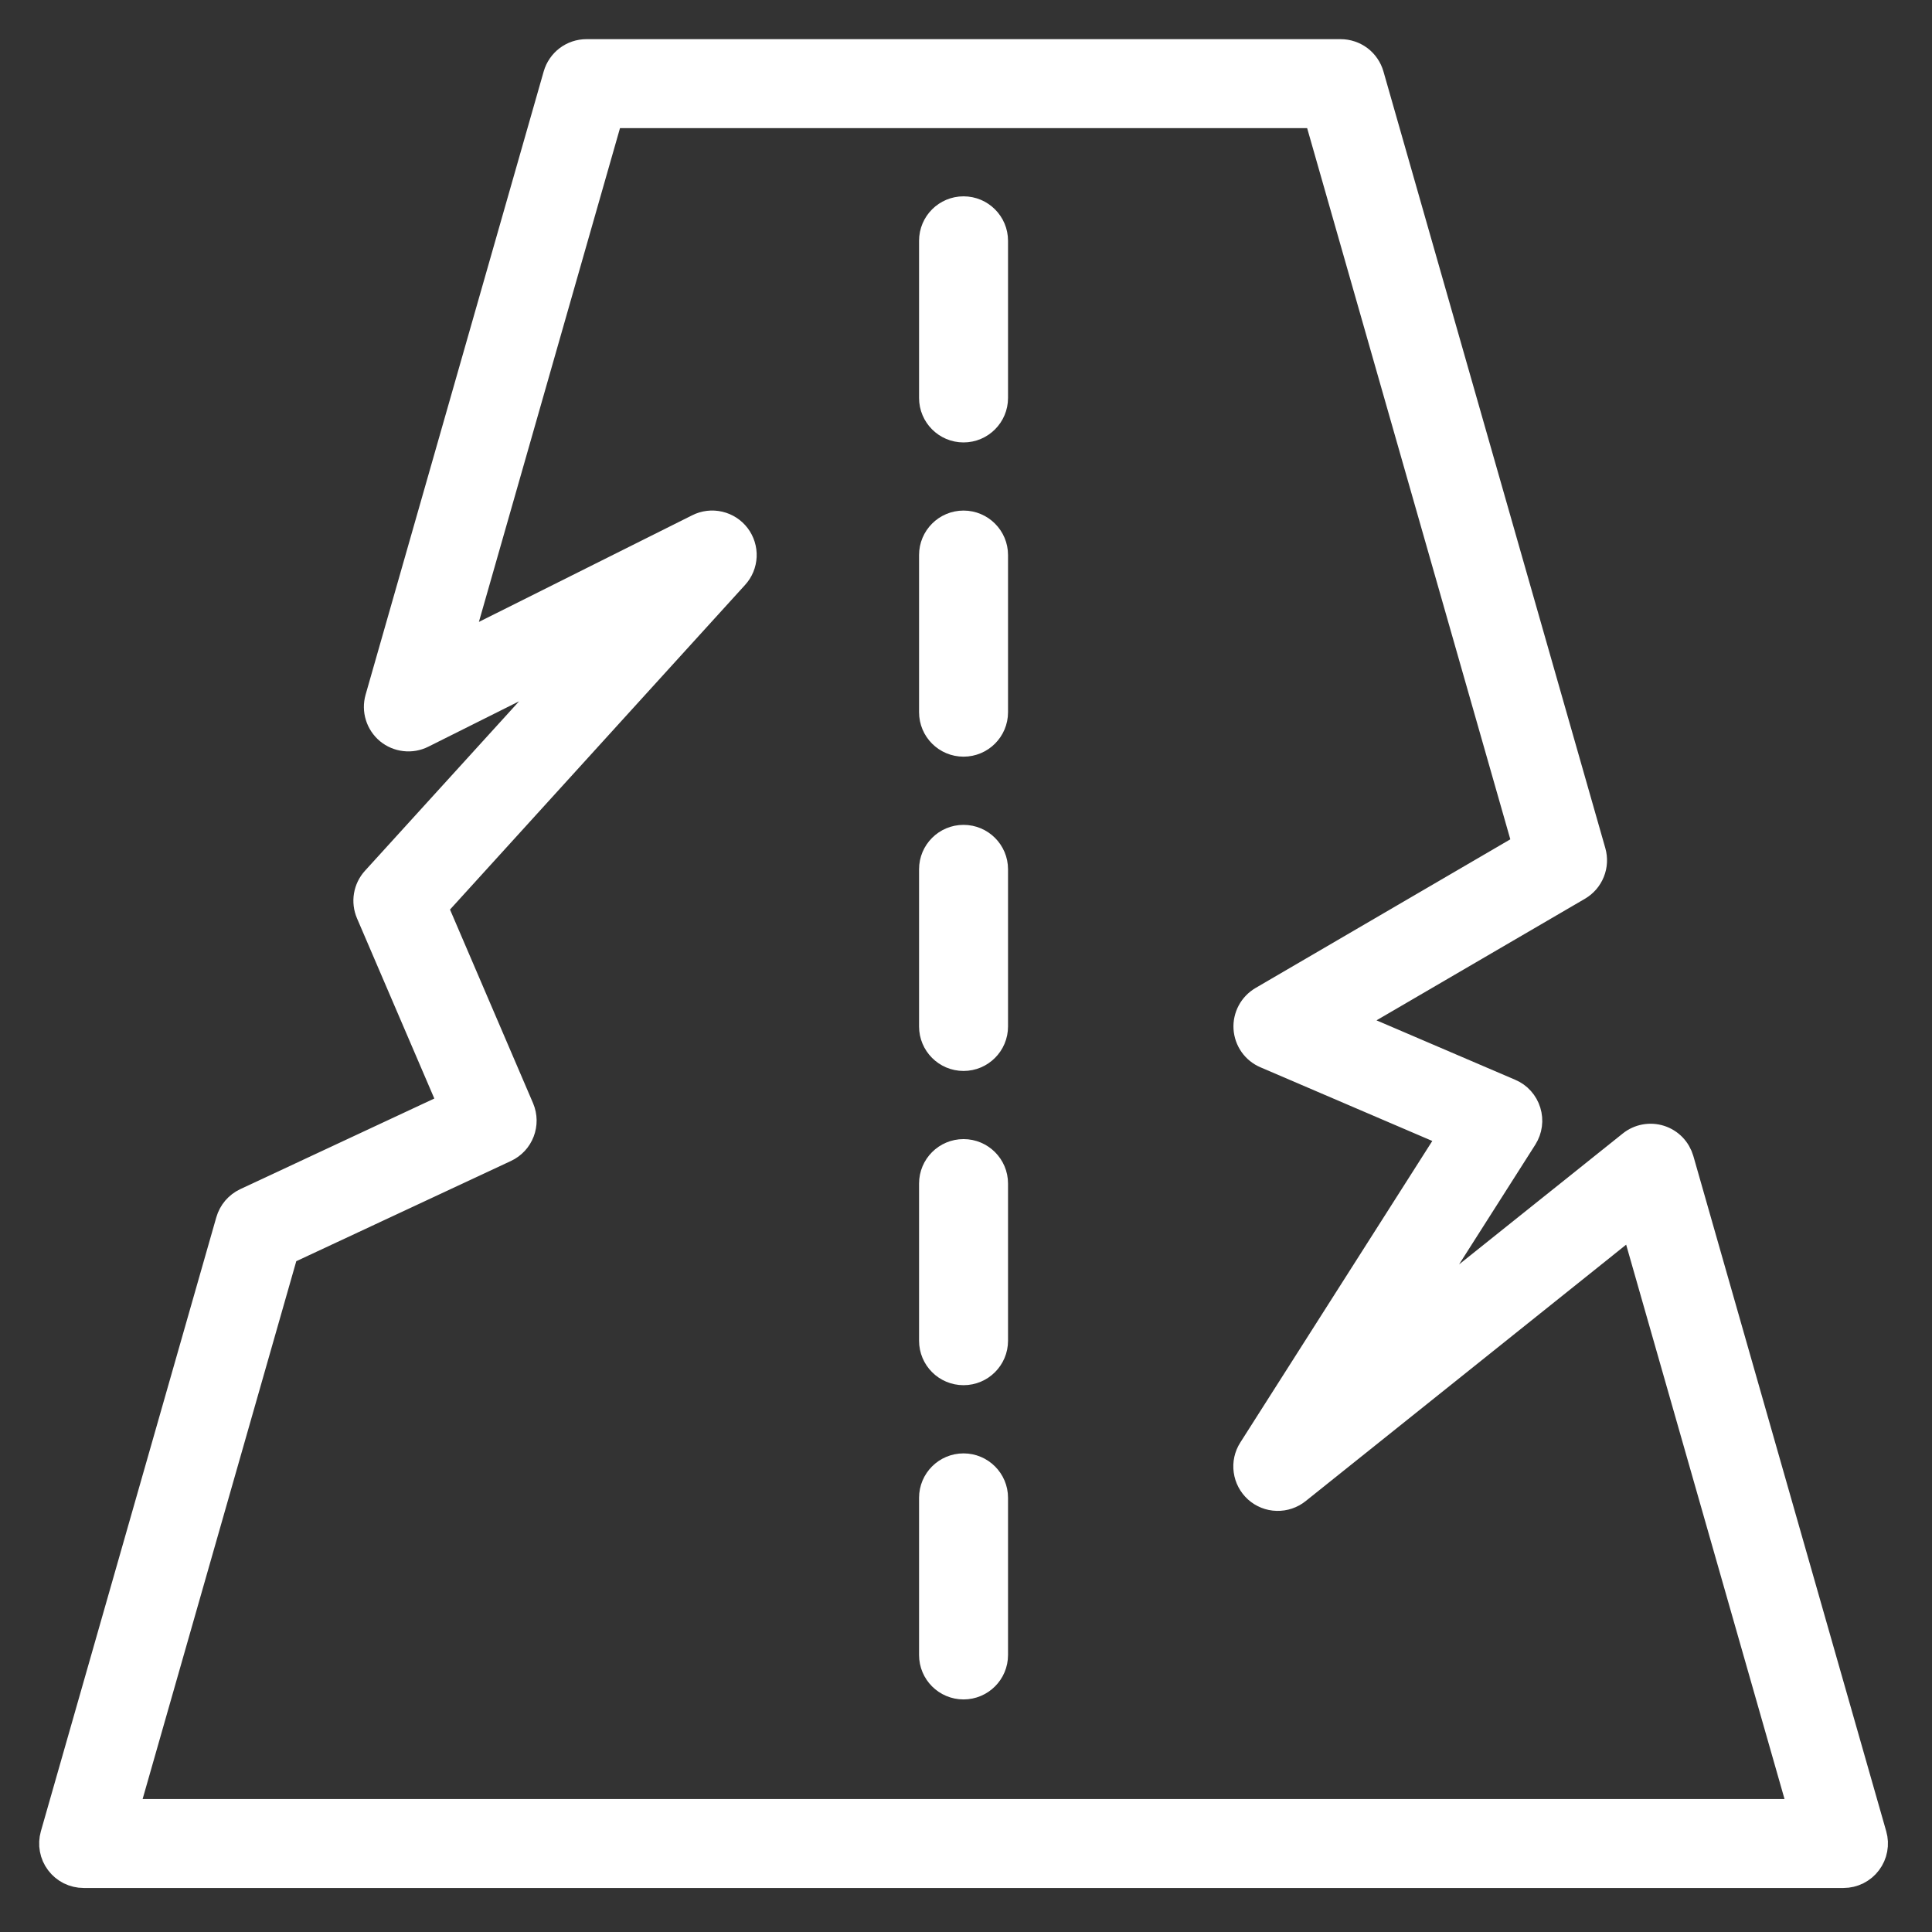
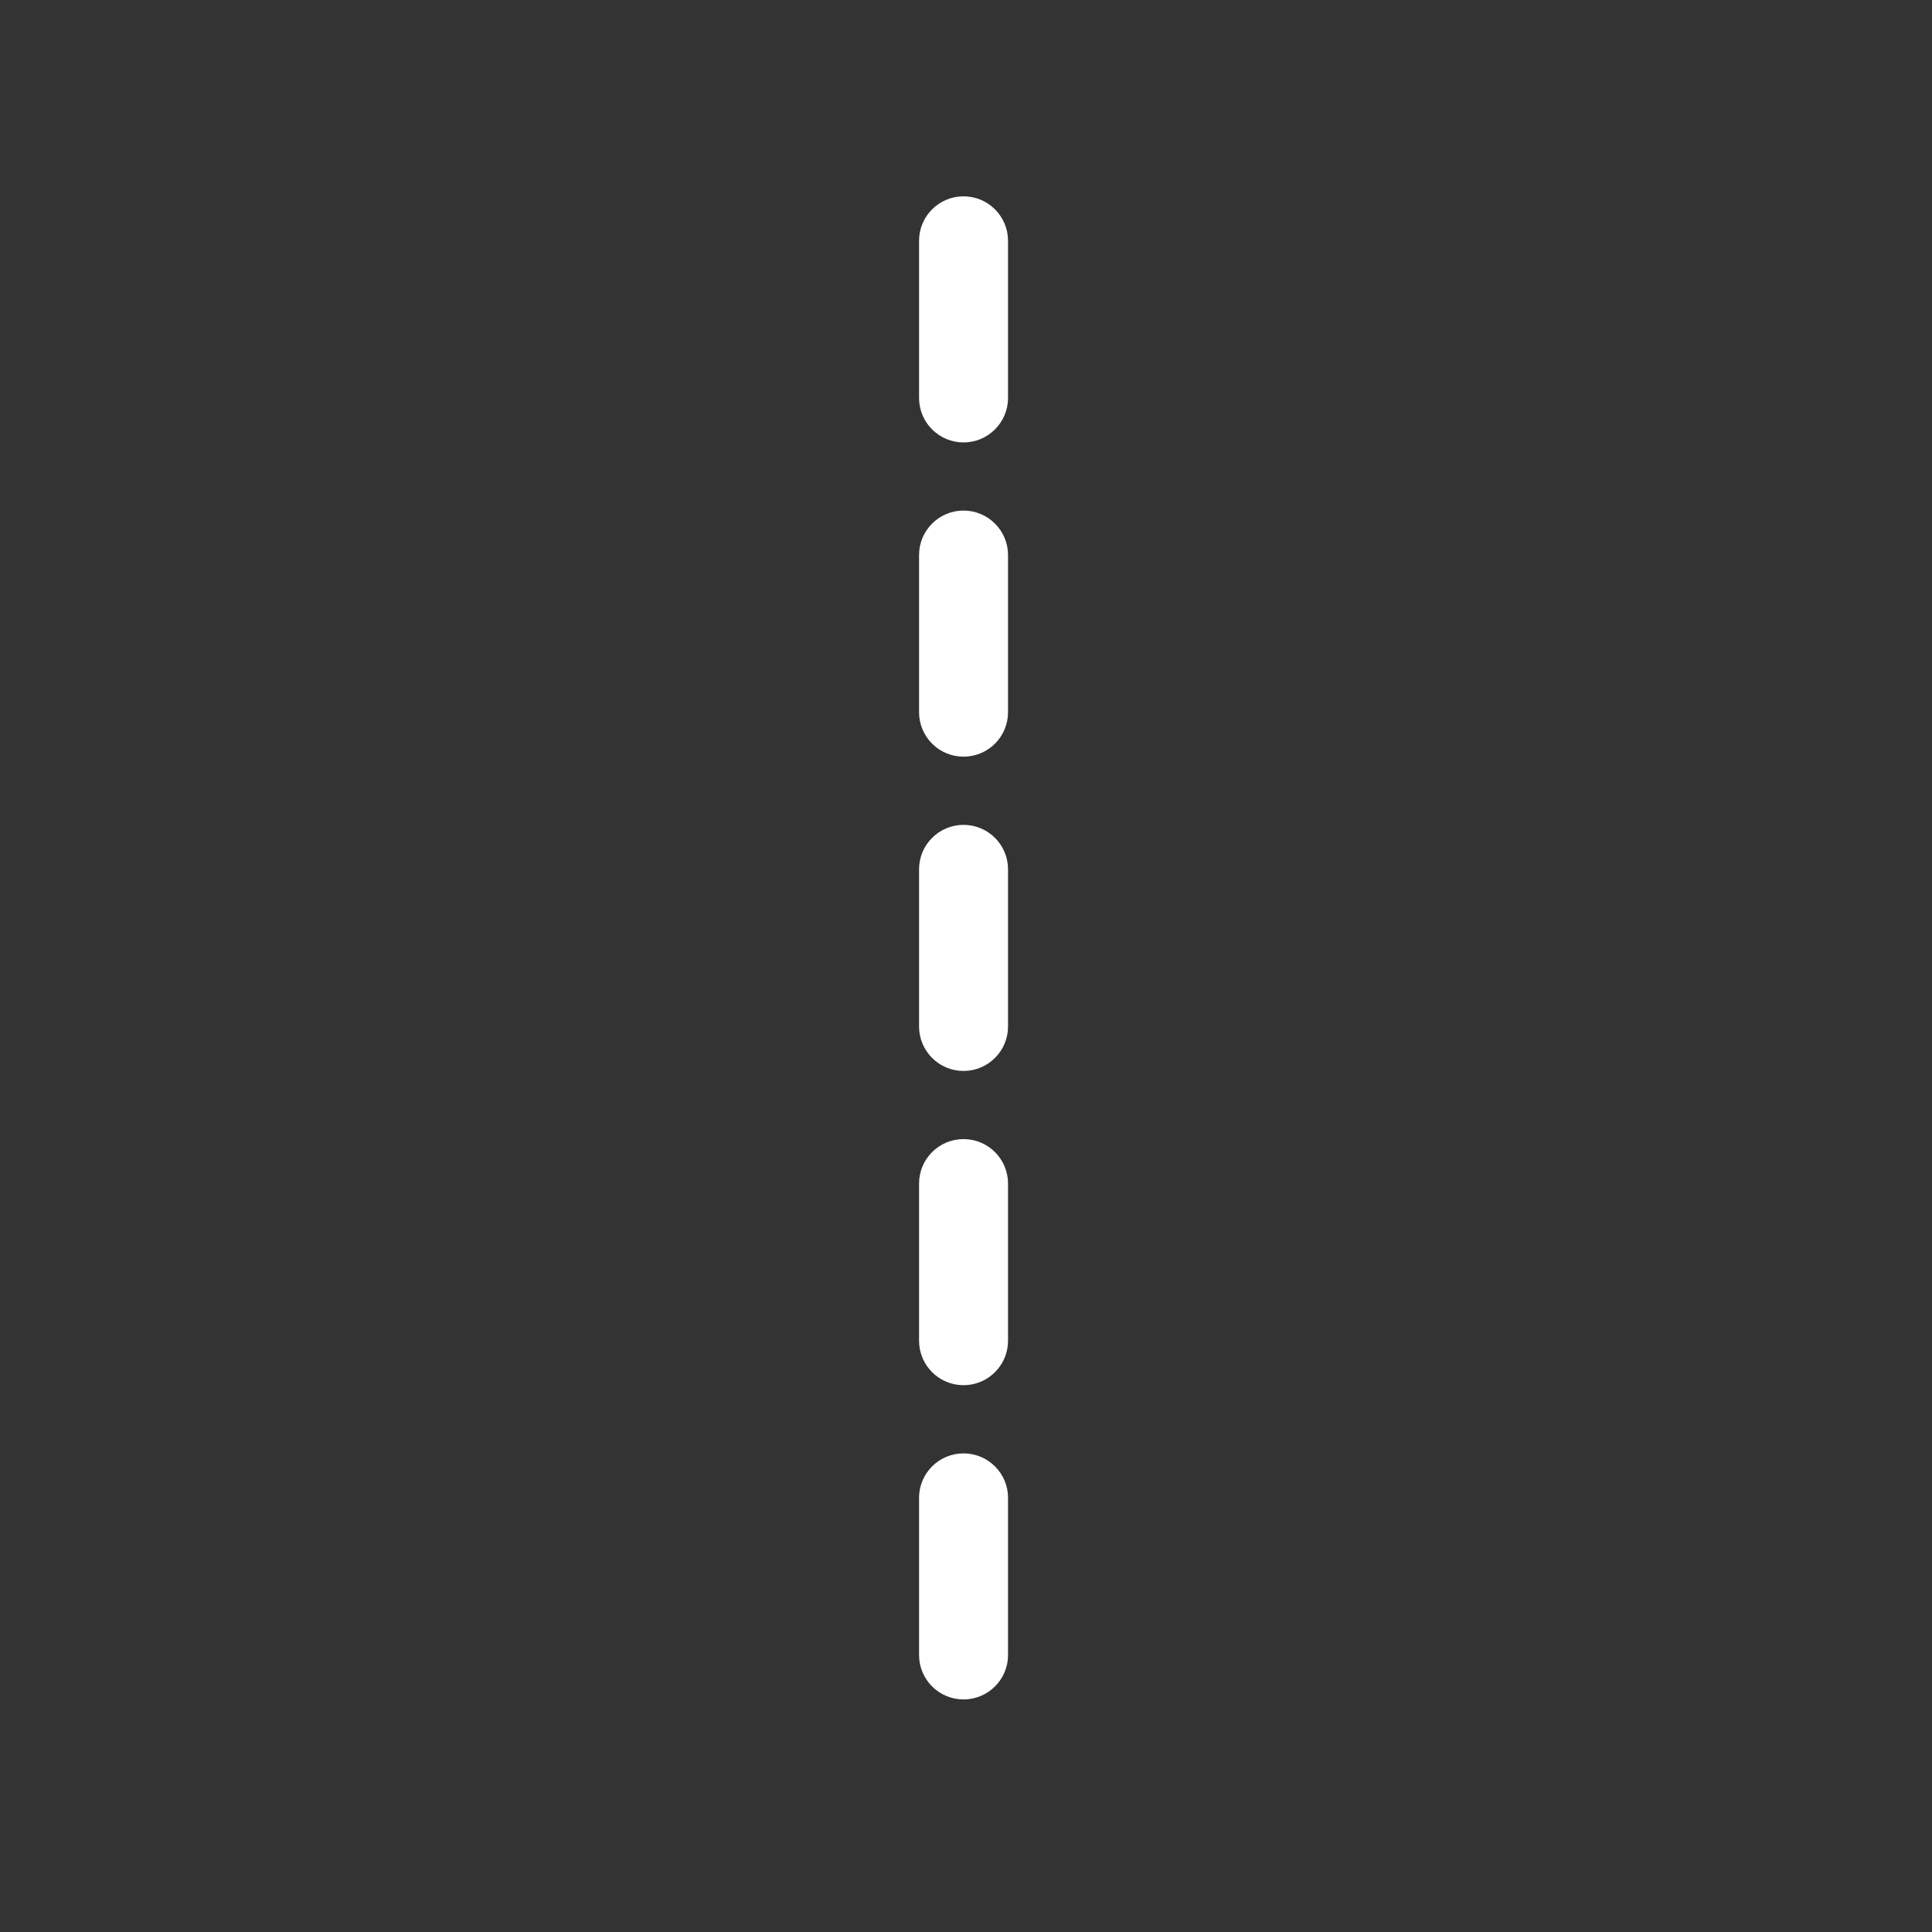
<svg xmlns="http://www.w3.org/2000/svg" width="37" height="37" viewBox="0 0 37 37" fill="none">
  <rect x="0" y="0" width="37" height="37" fill="#333333" stroke="none" />
-   <path d="M35.883 35.14L32.189 22.207C32.161 22.112 32.111 22.025 32.042 21.953C31.973 21.882 31.887 21.829 31.793 21.799C31.698 21.769 31.598 21.763 31.5 21.781C31.403 21.799 31.311 21.841 31.234 21.903L26.924 25.35L29.193 21.786C29.239 21.712 29.27 21.629 29.281 21.543C29.293 21.456 29.285 21.369 29.259 21.285C29.234 21.202 29.19 21.125 29.132 21.06C29.074 20.995 29.002 20.944 28.922 20.91L25.807 19.575L30.228 16.996C30.344 16.928 30.433 16.825 30.483 16.7C30.533 16.576 30.54 16.439 30.503 16.31L26.254 1.436C26.218 1.311 26.142 1.2 26.038 1.121C25.933 1.043 25.806 1 25.675 1H11.231C11.1 1 10.973 1.043 10.869 1.121C10.765 1.2 10.689 1.311 10.653 1.436L7.242 13.373C7.21 13.486 7.211 13.605 7.246 13.716C7.28 13.828 7.347 13.927 7.436 14.002C7.526 14.076 7.636 14.123 7.752 14.136C7.868 14.15 7.986 14.129 8.09 14.077L11.026 12.609L7.174 16.845C7.097 16.93 7.045 17.036 7.026 17.15C7.007 17.264 7.021 17.381 7.066 17.487L8.643 21.162L4.707 23C4.629 23.037 4.56 23.09 4.504 23.155C4.448 23.221 4.407 23.298 4.383 23.381L1.023 35.14C0.998 35.229 0.993 35.324 1.01 35.415C1.027 35.507 1.065 35.593 1.121 35.667C1.177 35.742 1.25 35.802 1.333 35.844C1.417 35.885 1.508 35.907 1.602 35.907H35.305C35.494 35.907 35.672 35.818 35.785 35.667C35.841 35.593 35.879 35.507 35.896 35.415C35.913 35.323 35.909 35.229 35.883 35.14ZM2.4 34.703L5.465 23.975L9.678 22.008C9.973 21.872 10.106 21.525 9.979 21.226L8.325 17.37L14.084 11.034C14.179 10.931 14.234 10.797 14.241 10.656C14.247 10.516 14.204 10.377 14.119 10.265C14.034 10.153 13.913 10.075 13.776 10.043C13.639 10.011 13.495 10.028 13.37 10.091L8.775 12.388L11.685 2.204H25.222L29.218 16.192L24.171 19.137C24.075 19.194 23.996 19.275 23.943 19.374C23.891 19.472 23.866 19.583 23.873 19.694C23.88 19.805 23.918 19.913 23.982 20.004C24.046 20.095 24.134 20.166 24.237 20.21L27.799 21.737L23.964 27.76C23.887 27.88 23.855 28.024 23.875 28.165C23.894 28.306 23.963 28.436 24.069 28.532C24.175 28.627 24.312 28.682 24.455 28.685C24.597 28.689 24.737 28.642 24.848 28.553L31.28 23.407L34.507 34.703H2.4Z" fill="white" stroke="white" stroke-width="0.5" />
  <path d="M18.453 4.01C18.12 4.01 17.851 4.279 17.851 4.612V7.621C17.851 7.953 18.12 8.223 18.453 8.223C18.785 8.223 19.055 7.953 19.055 7.621V4.612C19.055 4.279 18.785 4.01 18.453 4.01ZM18.453 28.084C18.12 28.084 17.851 28.353 17.851 28.685V31.695C17.851 32.027 18.12 32.296 18.453 32.296C18.785 32.296 19.055 32.027 19.055 31.695V28.685C19.055 28.353 18.785 28.084 18.453 28.084ZM18.453 22.065C18.12 22.065 17.851 22.334 17.851 22.667V25.676C17.851 26.009 18.12 26.278 18.453 26.278C18.785 26.278 19.055 26.009 19.055 25.676V22.667C19.055 22.334 18.785 22.065 18.453 22.065ZM18.453 10.028C18.12 10.028 17.851 10.298 17.851 10.63V13.639C17.851 13.972 18.12 14.241 18.453 14.241C18.785 14.241 19.055 13.972 19.055 13.639V10.63C19.055 10.298 18.785 10.028 18.453 10.028ZM18.453 16.047C18.12 16.047 17.851 16.316 17.851 16.648V19.658C17.851 19.99 18.12 20.26 18.453 20.26C18.785 20.26 19.055 19.99 19.055 19.658V16.648C19.055 16.316 18.785 16.047 18.453 16.047Z" fill="white" stroke="white" stroke-width="0.5" />
</svg>